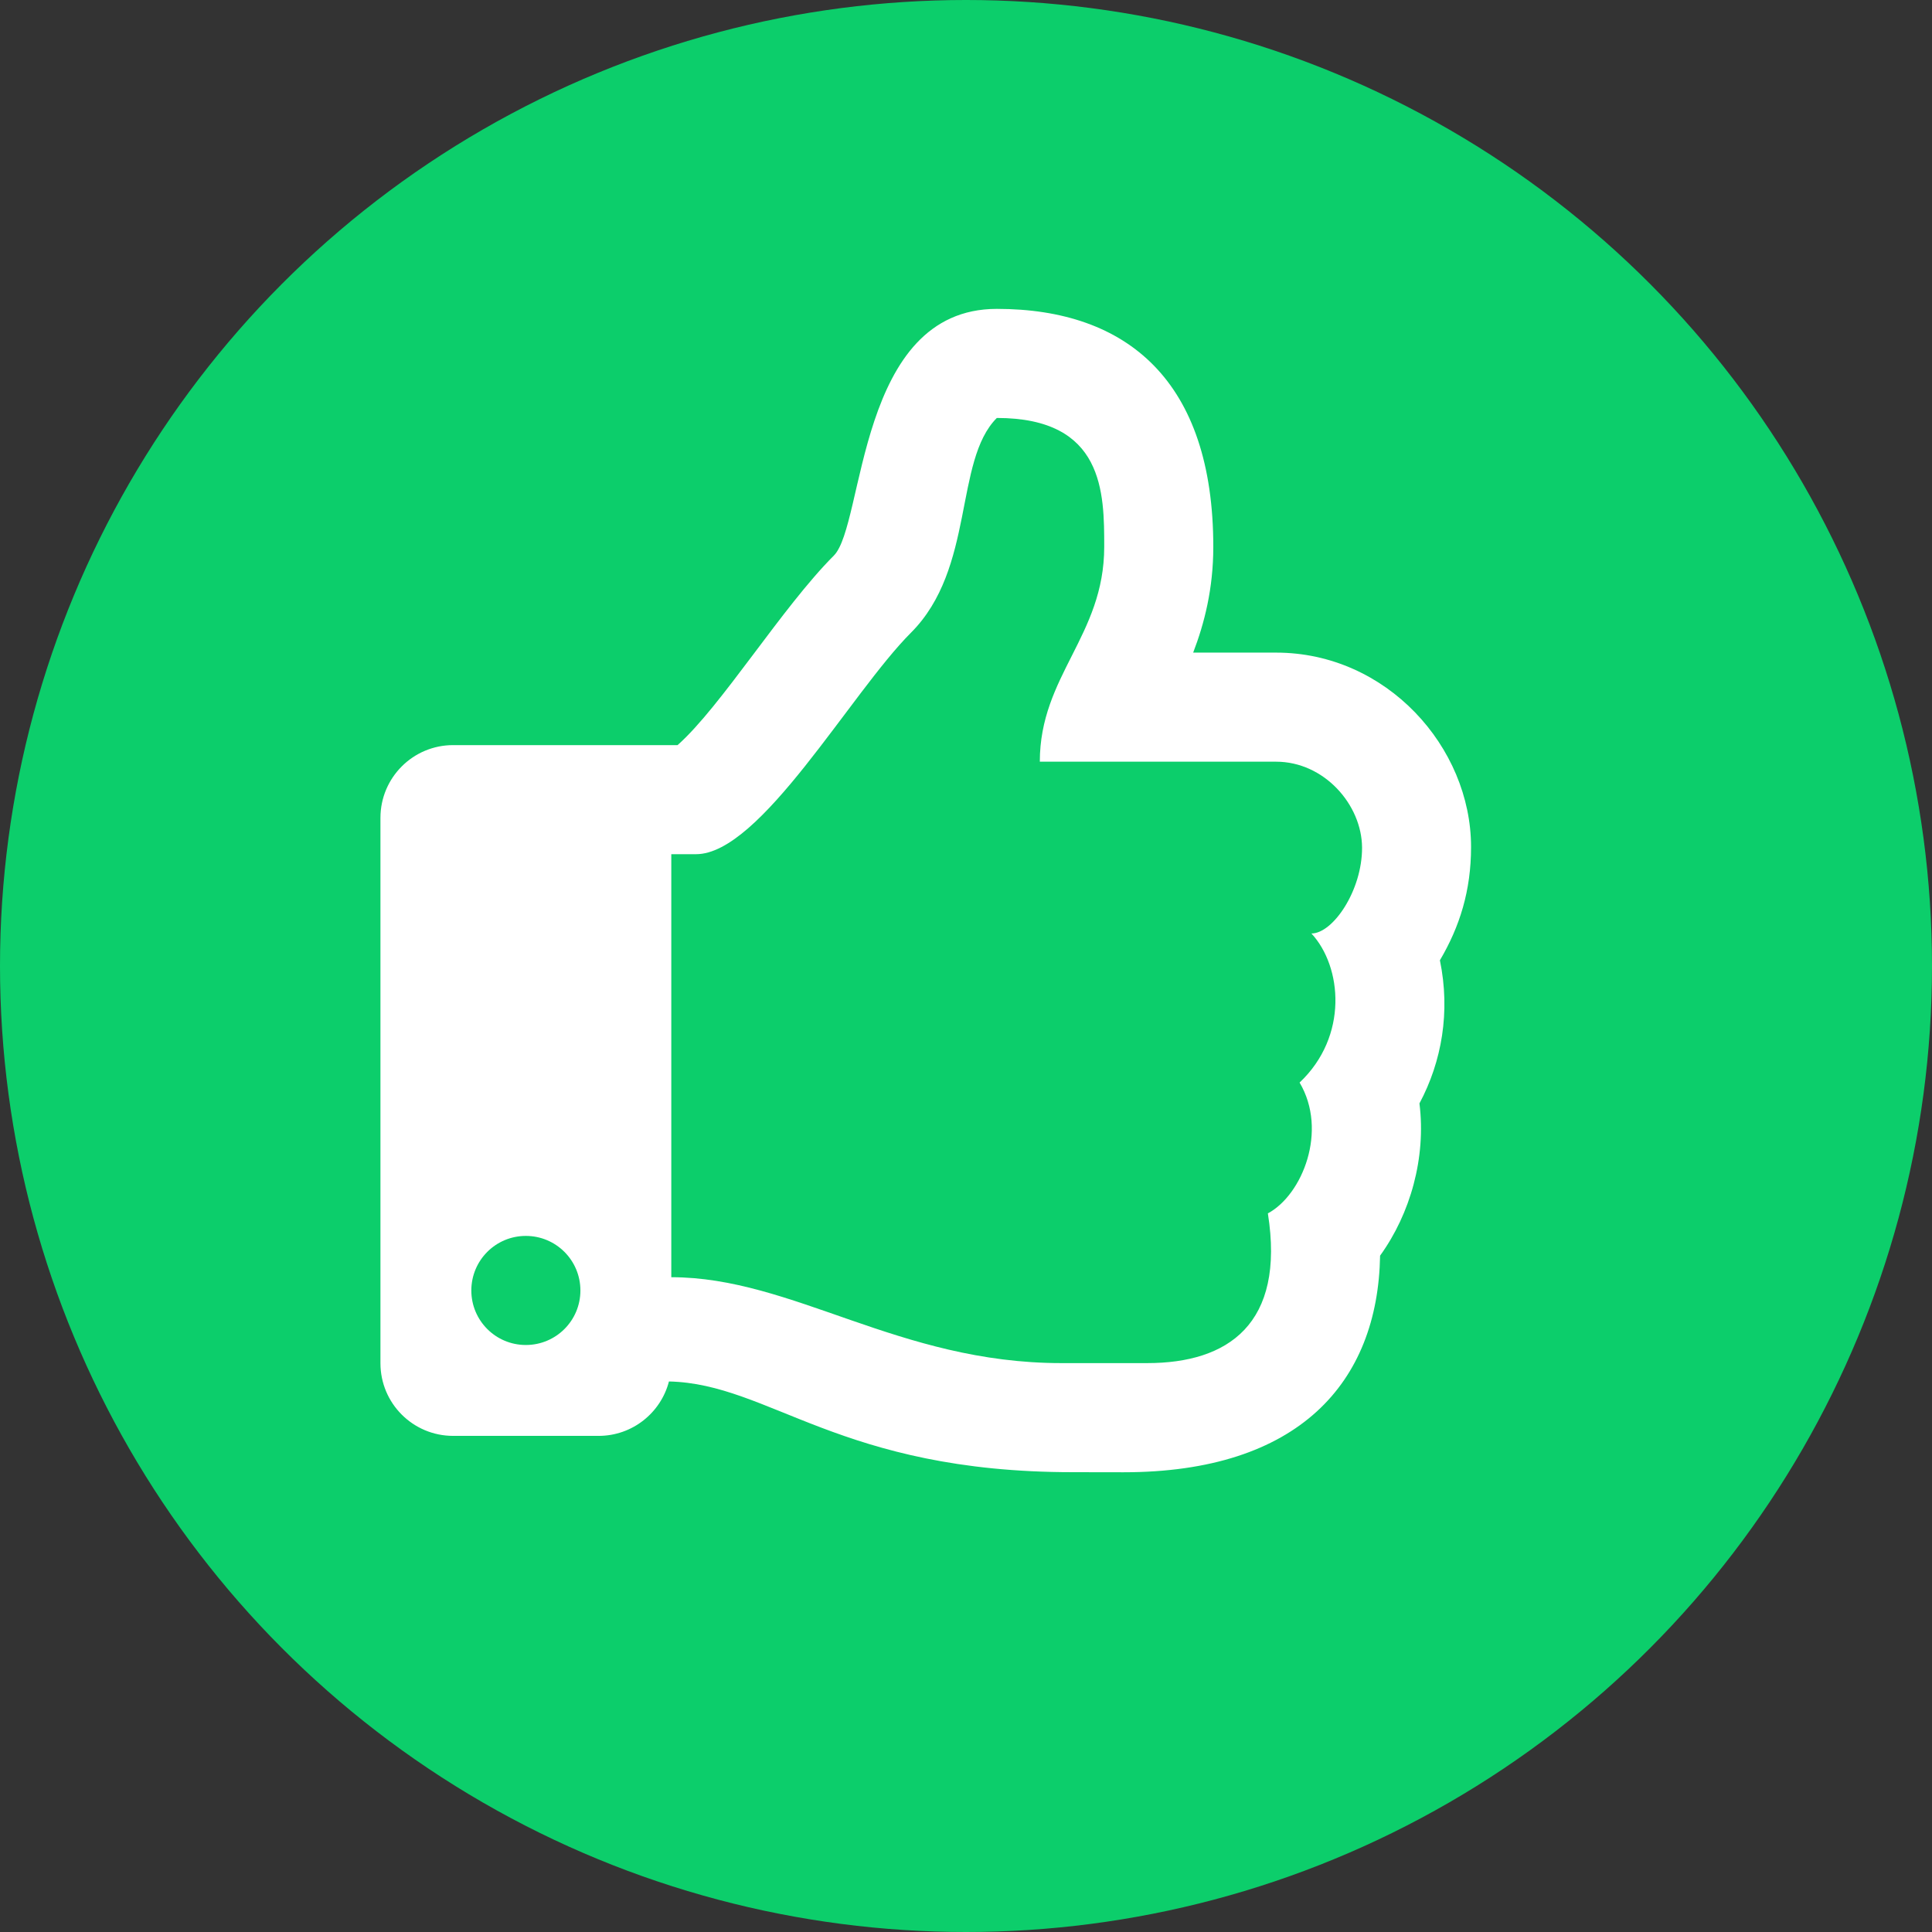
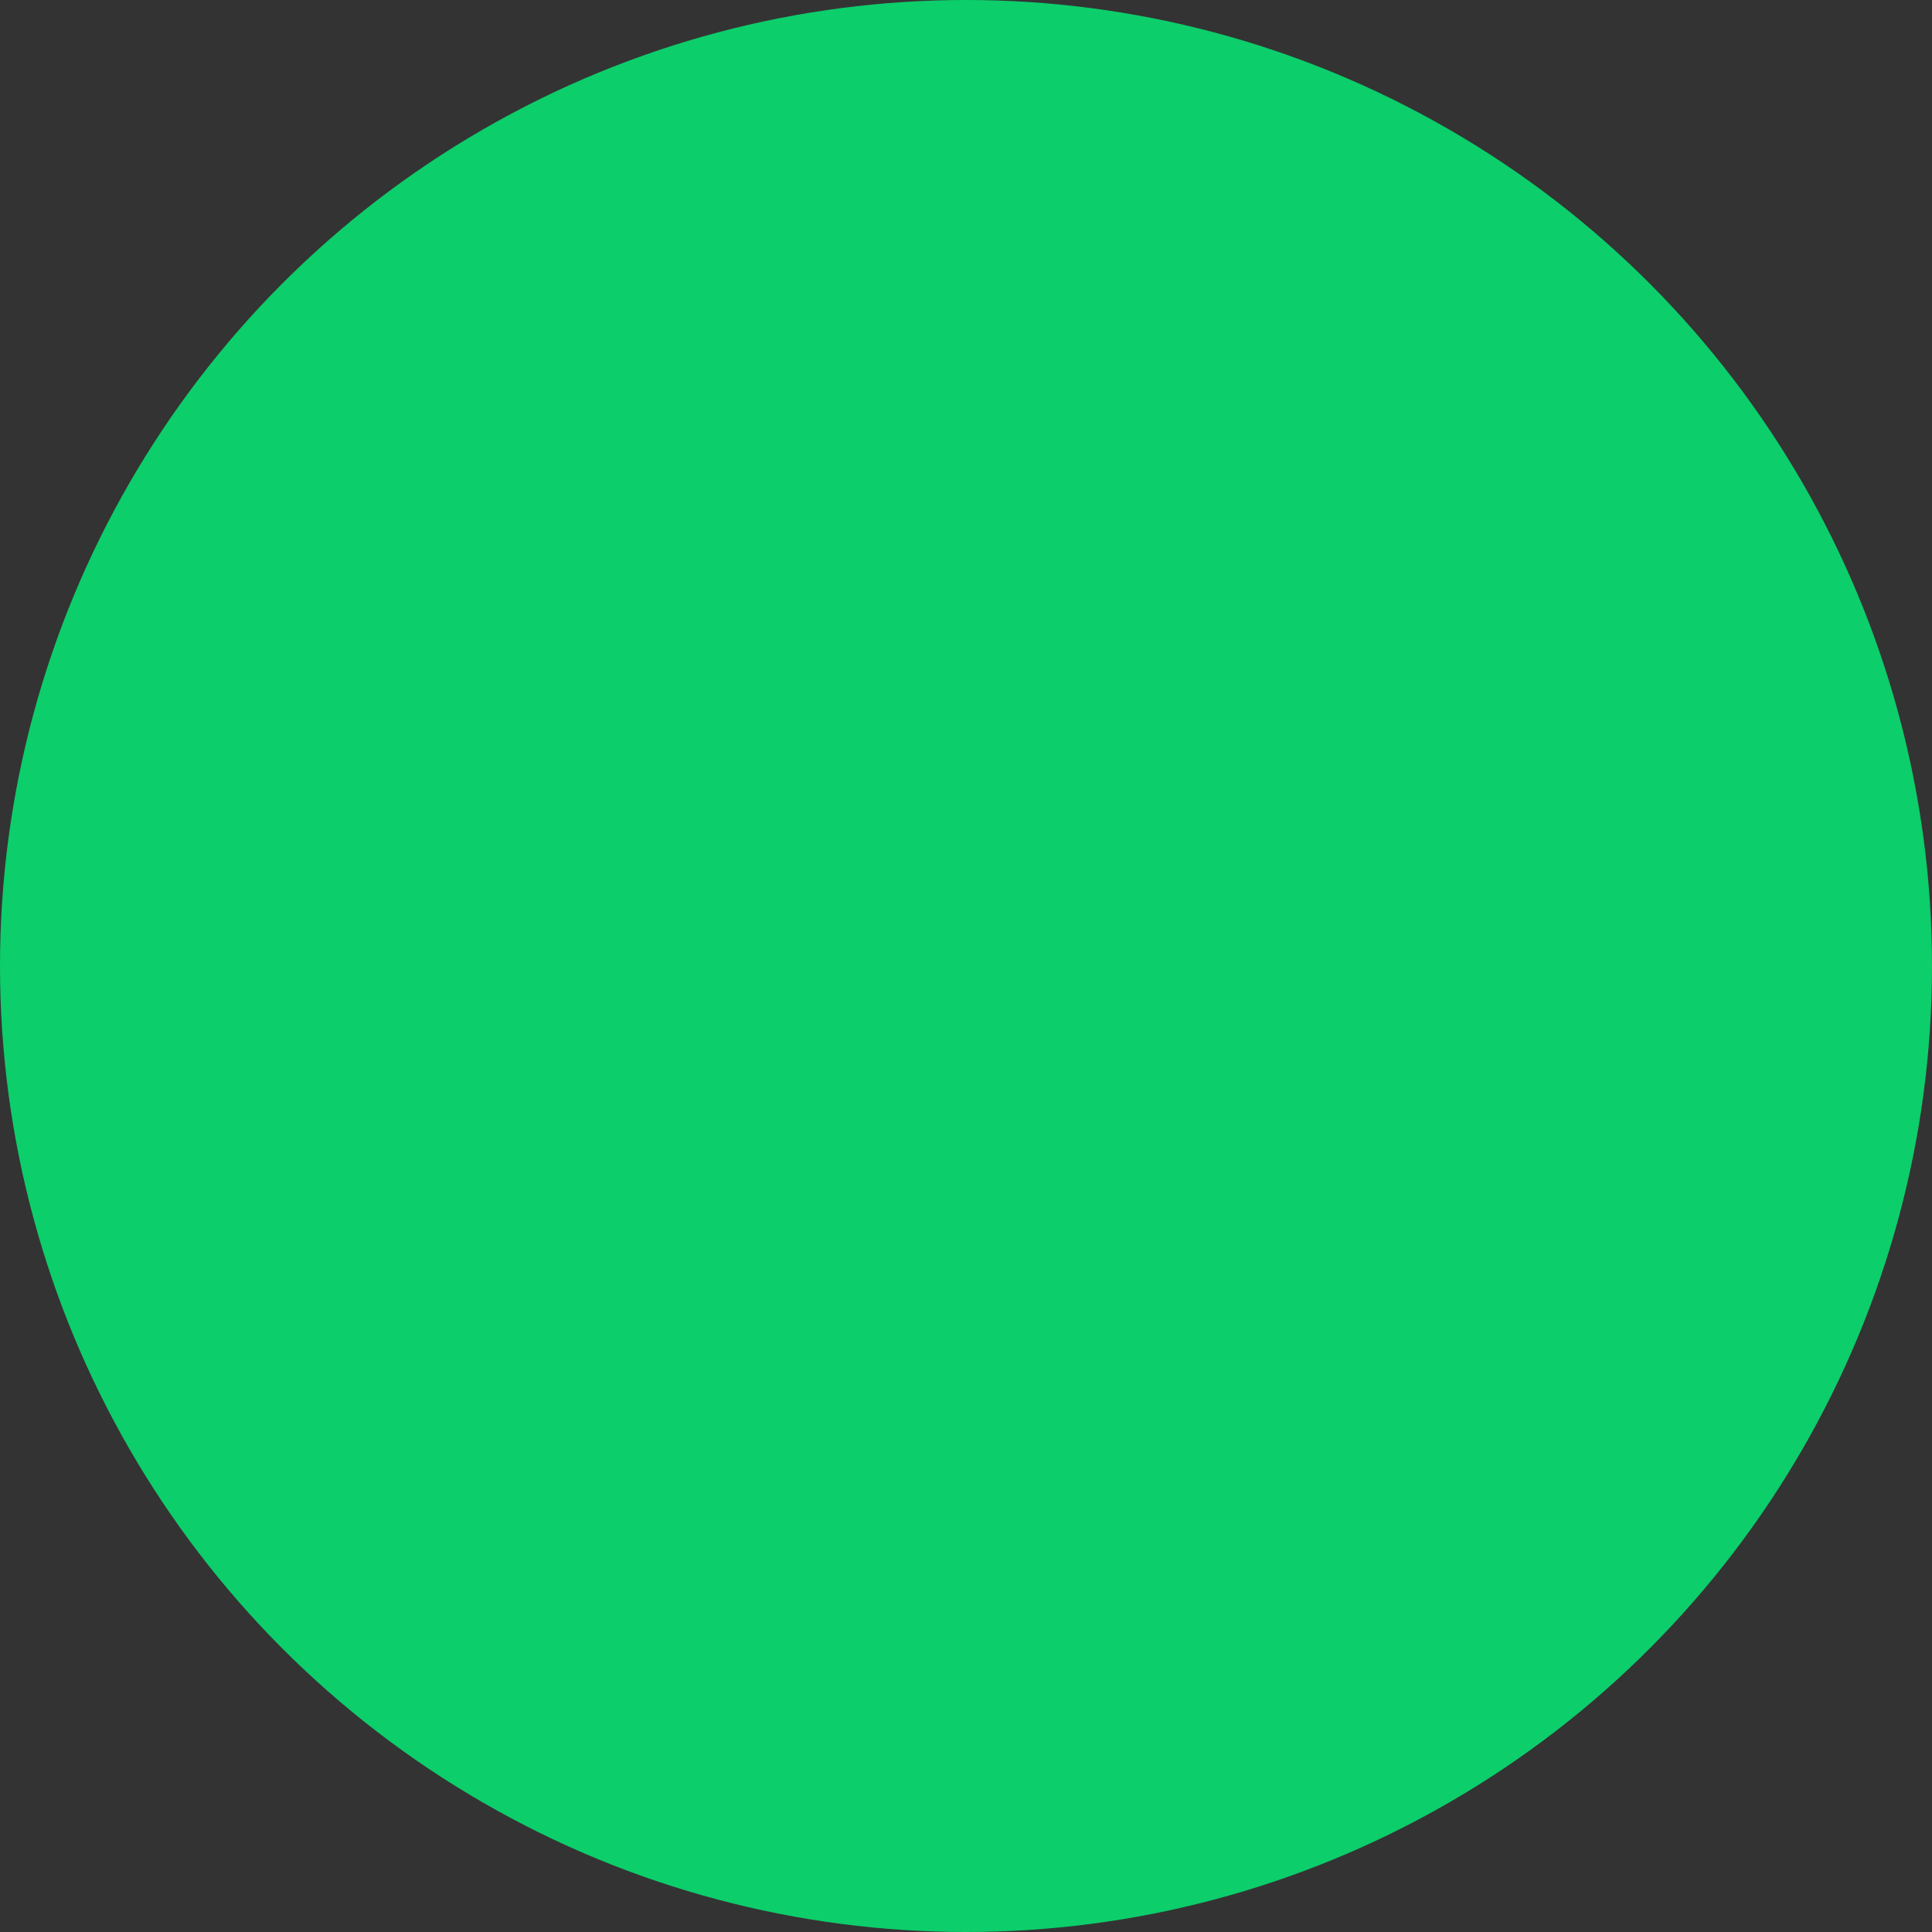
<svg xmlns="http://www.w3.org/2000/svg" width="24px" height="24px" viewBox="0 0 24 24" version="1.1">
  <rect x="0" y="0" width="24" height="24" fill="#333333" stroke="none" />
  <title>worth it</title>
  <desc>Created with Sketch.</desc>
  <defs />
  <g id="Page-1" stroke="none" stroke-width="1" fill="none" fill-rule="evenodd">
    <g id="Artboard" transform="translate(-24, -24)">
      <g id="worth-it" transform="translate(24, 24)">
        <circle id="Oval" fill="#0CCE6B" cx="12" cy="12" r="12" />
        <g id="icon-/-r-thumbs-up-w" transform="translate(1, 1)">
          <rect id="⌧" x="0" y="0" width="21" height="21" />
          <g id="thumbs-up" stroke-width="1" fill-rule="evenodd" transform="translate(3.726, 2.837)" fill="#FFFFFF">
-             <path d="M13.161,8.092 C13.408,7.673 13.548,7.226 13.548,6.685 C13.548,5.443 12.498,4.27 11.126,4.27 L10.096,4.27 C10.235,3.908 10.346,3.476 10.346,2.956 C10.346,0.901 9.282,0 7.657,0 C5.918,0 6.017,2.68 5.632,3.065 C4.99,3.707 4.231,4.941 3.691,5.419 L0.903,5.419 C0.404,5.419 0,5.824 0,6.323 L0,13.097 C0,13.596 0.404,14 0.903,14 L2.71,14 C3.13,14 3.483,13.713 3.584,13.324 C4.84,13.352 5.703,14.451 8.603,14.451 C8.806,14.451 9.032,14.452 9.23,14.452 C11.407,14.452 12.391,13.339 12.418,11.761 C12.794,11.241 12.991,10.544 12.907,9.87 C13.185,9.349 13.293,8.731 13.161,8.092 Z M11.418,9.611 C11.772,10.208 11.453,11.006 11.024,11.236 C11.242,12.613 10.527,13.096 9.525,13.096 L8.458,13.096 C6.436,13.096 5.126,12.029 3.613,12.029 L3.613,6.774 L3.921,6.774 C4.722,6.774 5.84,4.773 6.59,4.023 C7.39,3.223 7.123,1.889 7.657,1.355 C8.991,1.355 8.991,2.286 8.991,2.956 C8.991,4.062 8.191,4.557 8.191,5.625 L11.126,5.625 C11.722,5.625 12.191,6.158 12.194,6.692 C12.196,7.226 11.832,7.759 11.565,7.759 C11.946,8.17 12.027,9.036 11.418,9.611 Z M2.484,12.194 C2.484,12.568 2.181,12.871 1.806,12.871 C1.432,12.871 1.129,12.568 1.129,12.194 C1.129,11.819 1.432,11.516 1.806,11.516 C2.181,11.516 2.484,11.819 2.484,12.194 Z" id="Shape" fill-rule="nonzero" />
-           </g>
+             </g>
        </g>
      </g>
    </g>
  </g>
</svg>